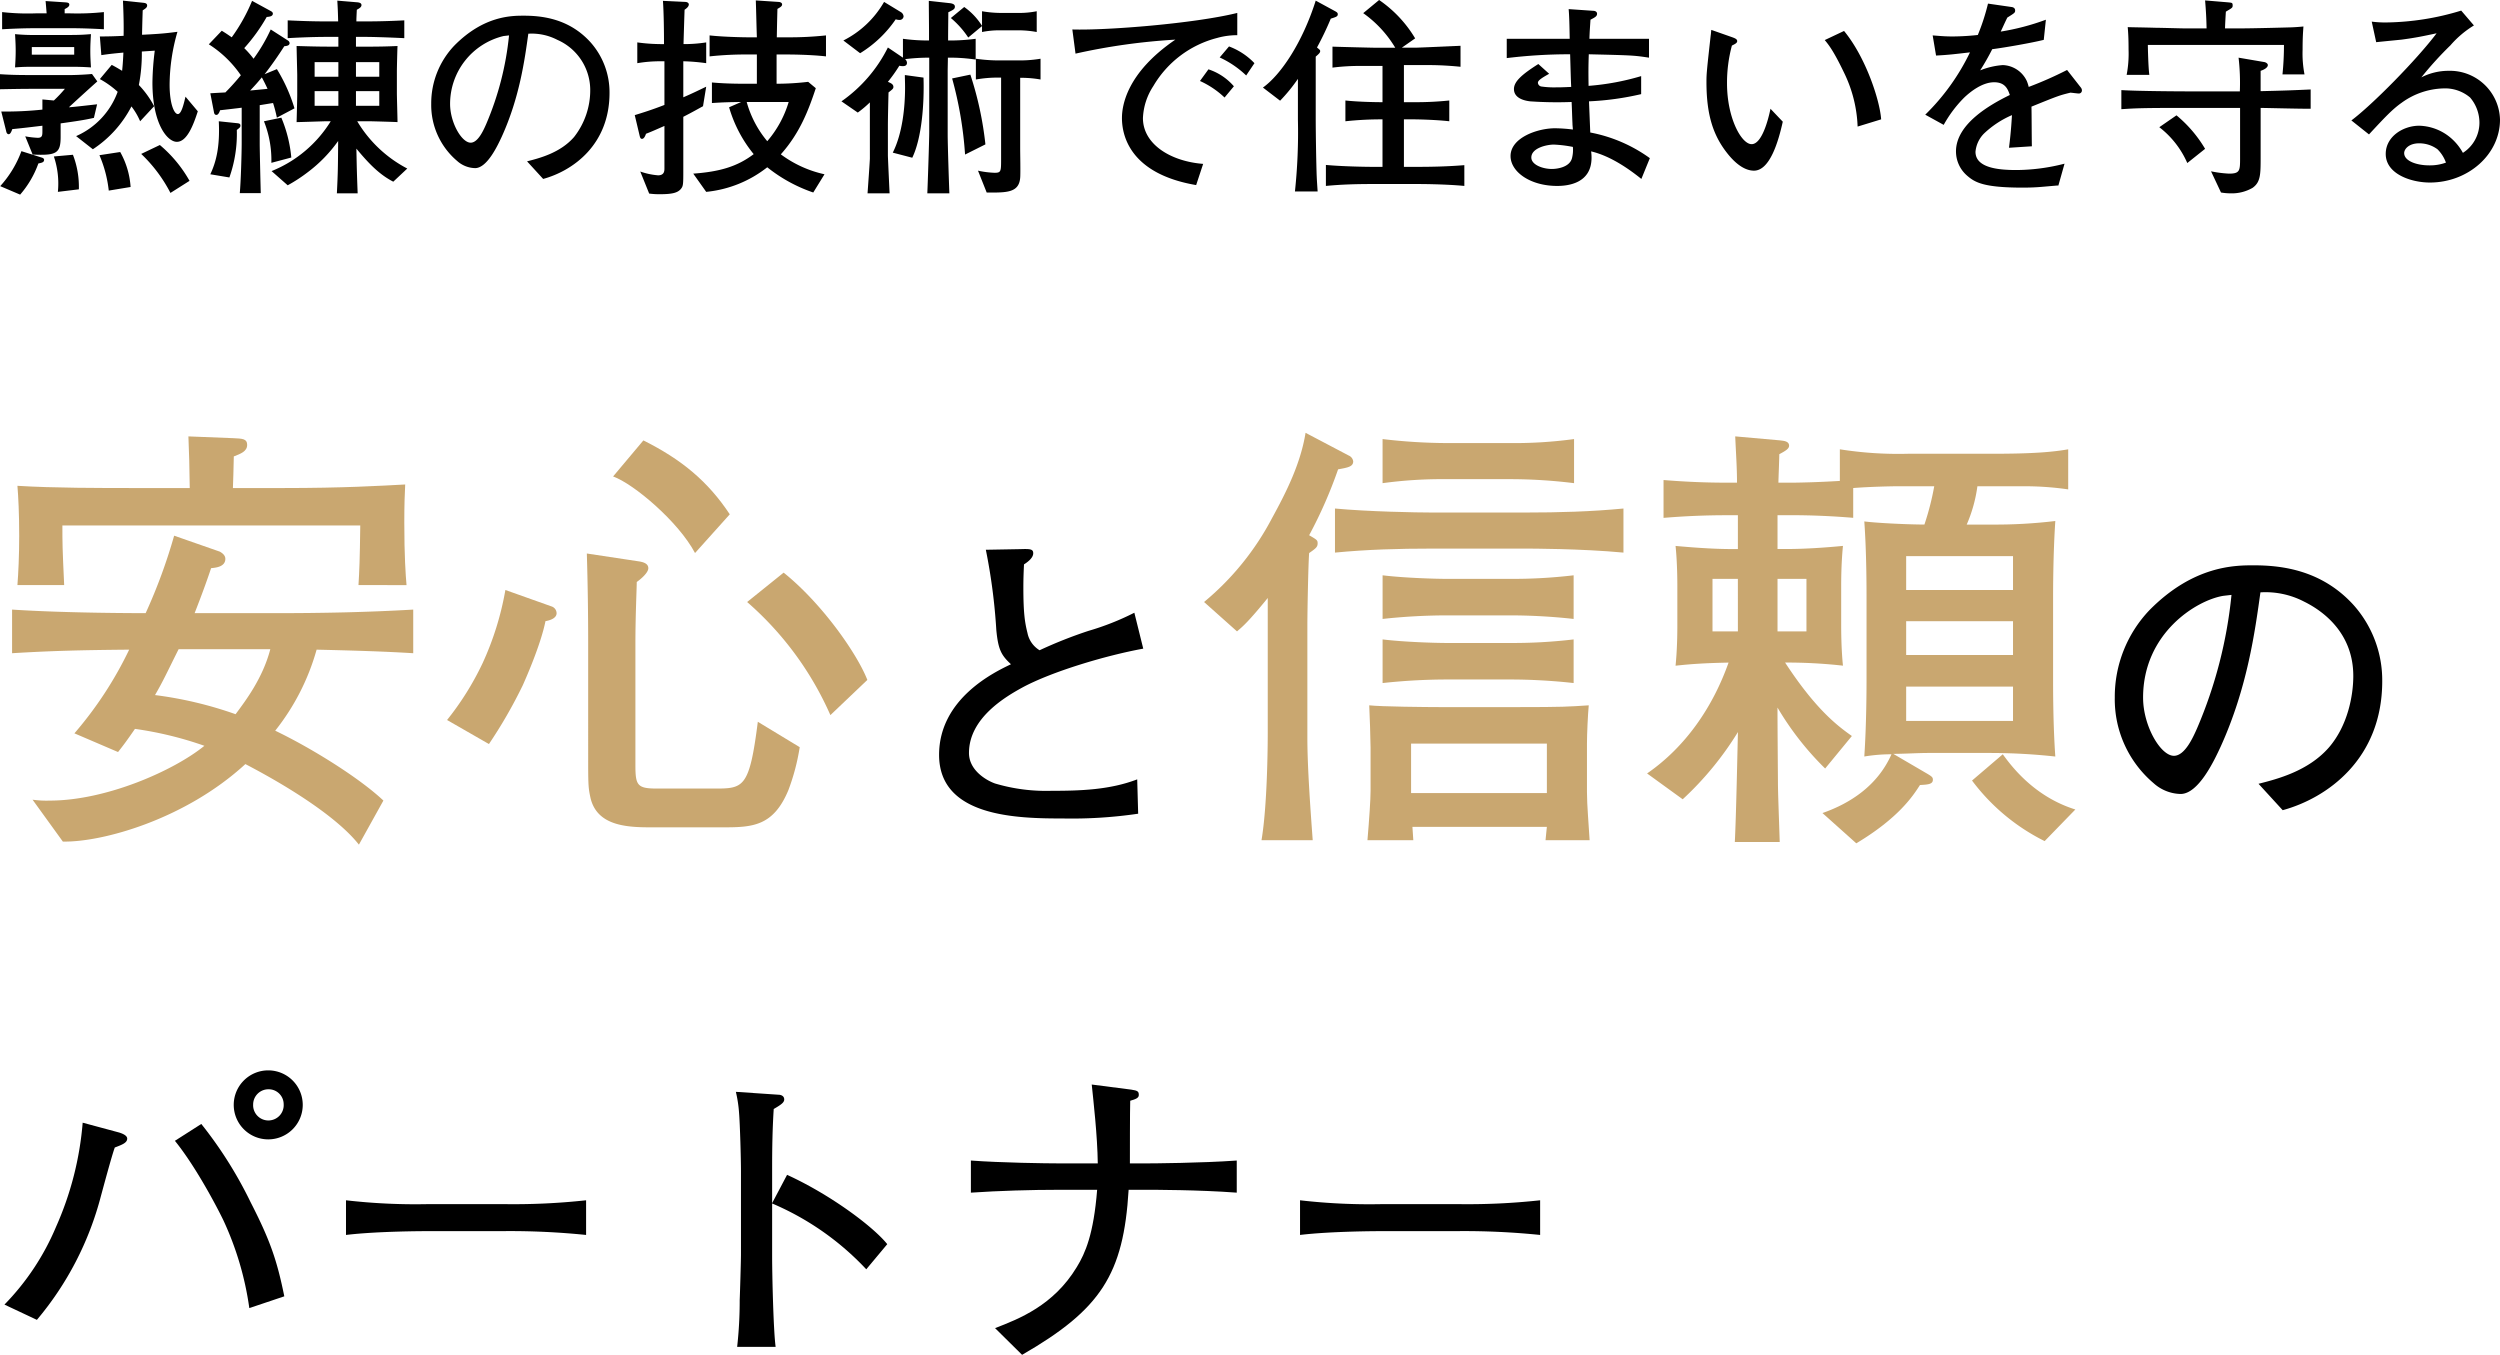
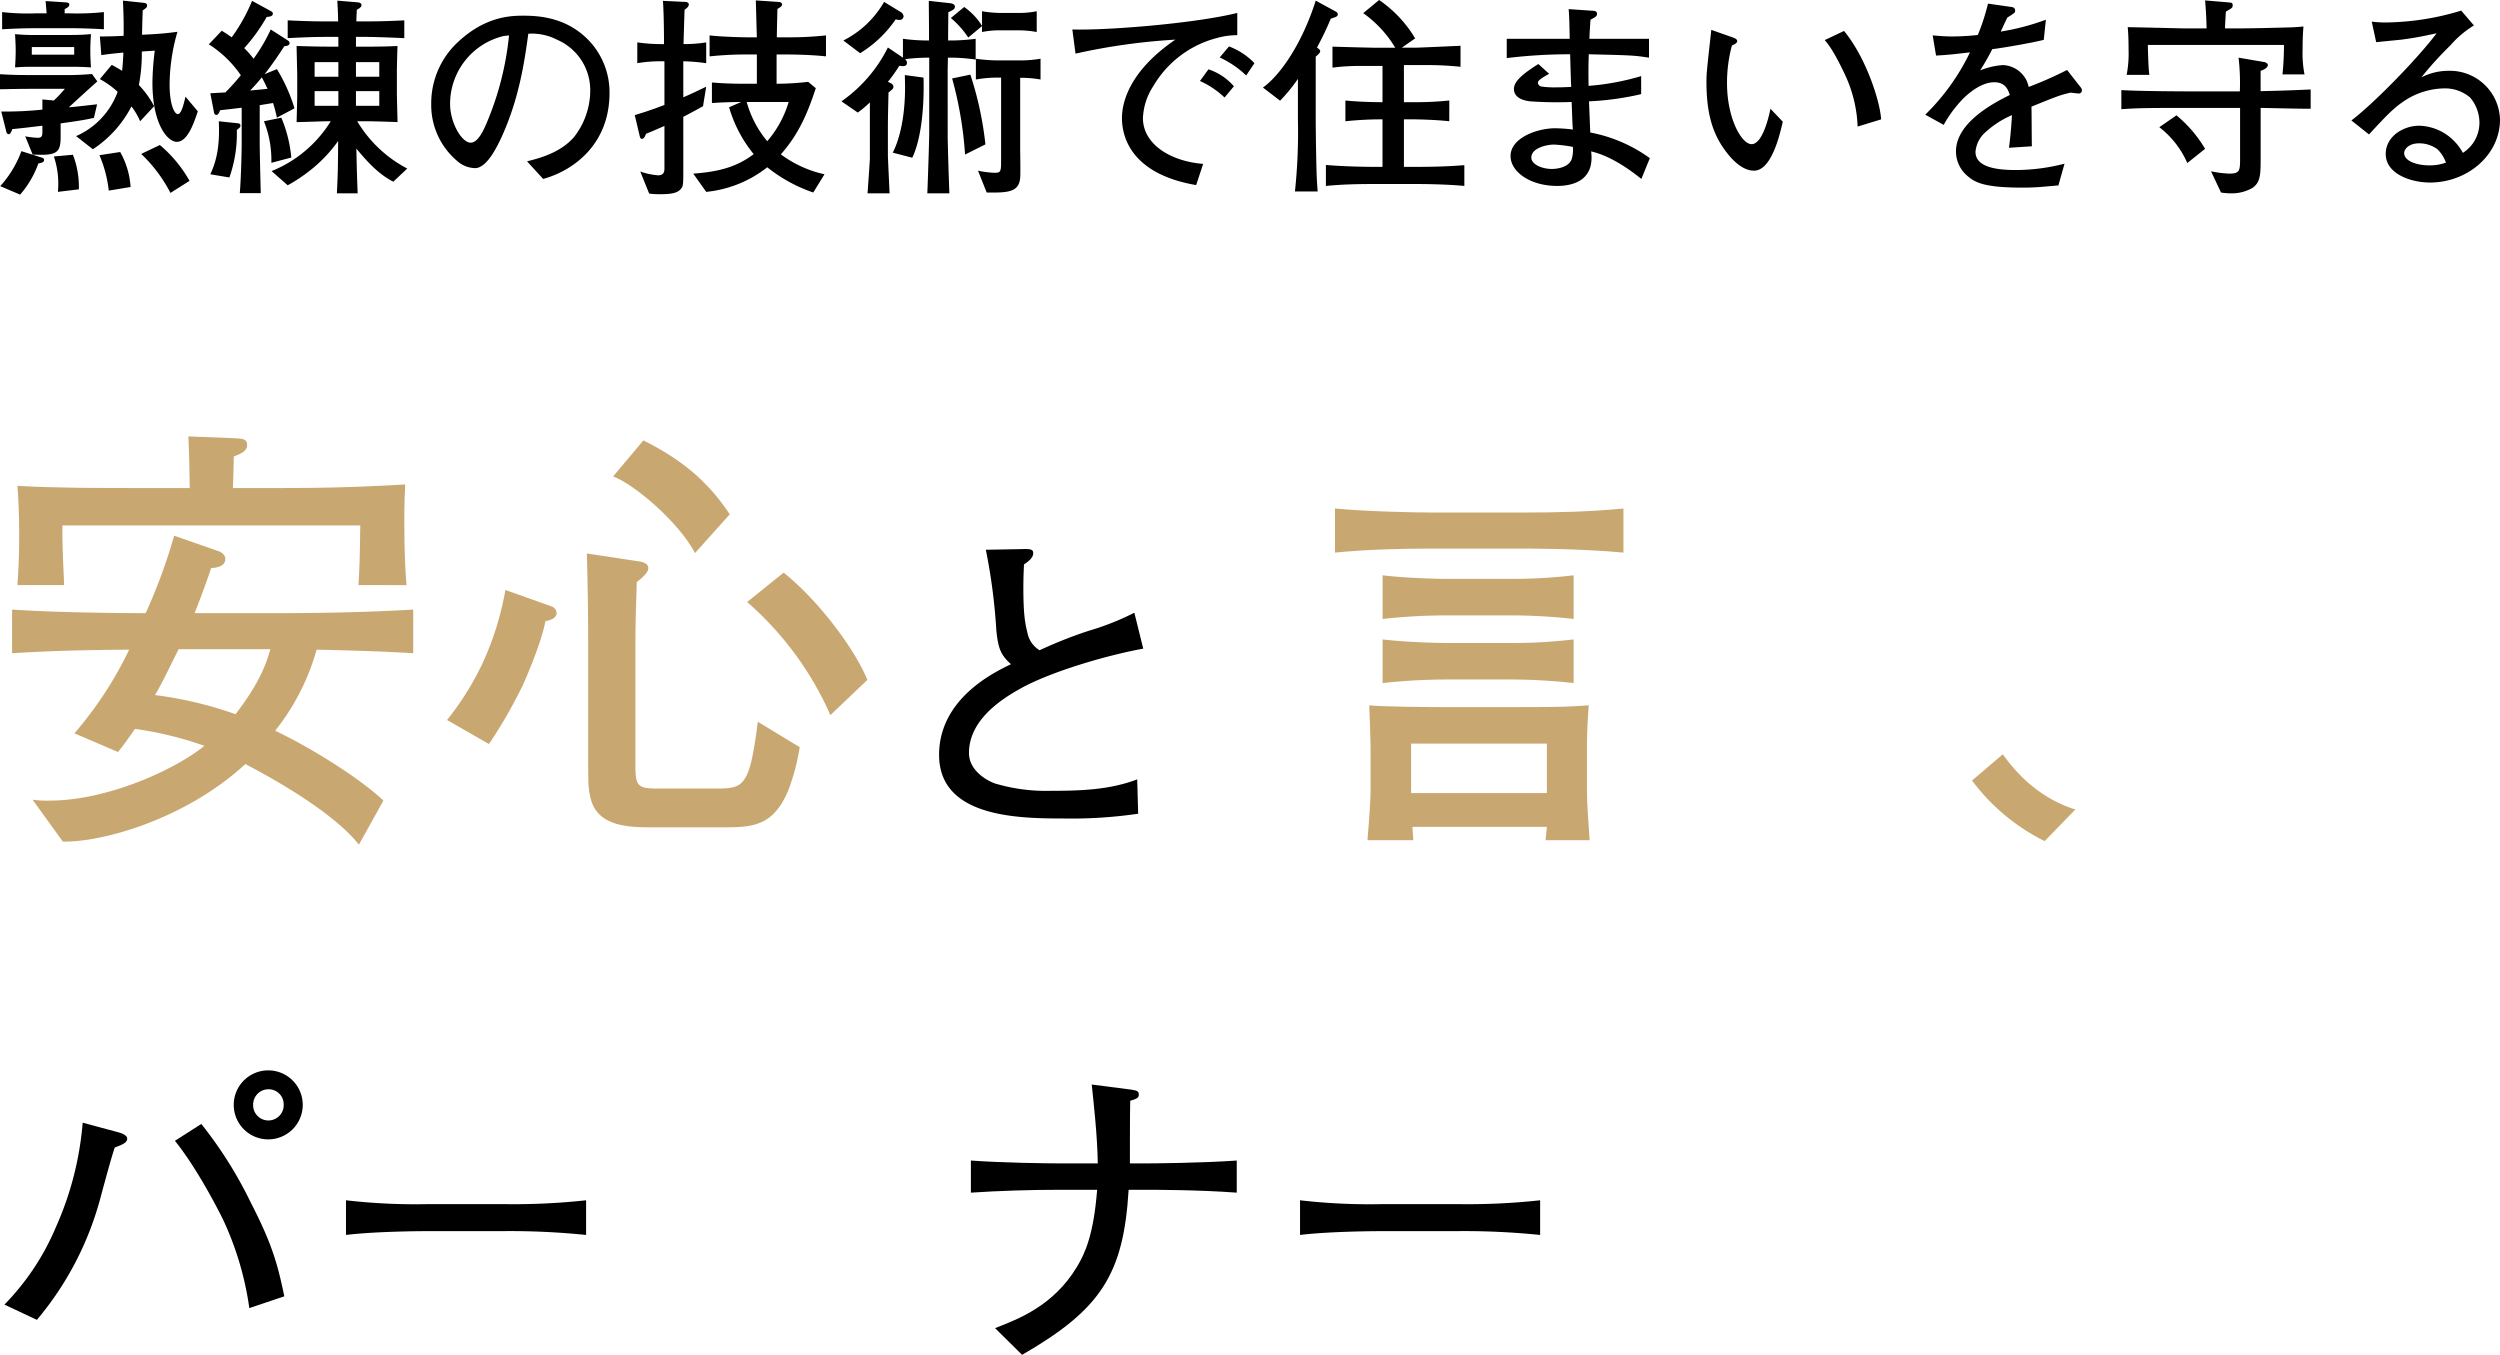
<svg xmlns="http://www.w3.org/2000/svg" width="471.68" height="255.62" viewBox="0 0 471.68 255.62">
  <defs>
    <clipPath id="a">
      <rect width="471.68" height="255.62" fill="none" />
    </clipPath>
  </defs>
  <g clip-path="url(#a)">
    <path d="M37.32,21,35,18.24c-.32,1.32-.76,3.28-1.44,3.28-.72,0-1.56-1.96-1.56-5.56A36.428,36.428,0,0,1,33.48,6c-2.16.28-3.08.36-5.12.48l-1.56.08c.08-3.76.12-4.2.12-4.6.48-.32.84-.52.84-.92,0-.44-.44-.48-.76-.52L23.2.12c.12,2.8.16,4.64.12,6.64-1.48.08-3,.12-4.48.12l.28,3.52c1.64-.24,2.48-.32,4.16-.48-.04.88-.08,1.92-.24,3.44-.8-.48-1.2-.72-1.96-1.12l-2.24,2.68a17.073,17.073,0,0,1,3.36,2.4,14.555,14.555,0,0,1-7.84,8.36l3.16,2.48a21.389,21.389,0,0,0,7.28-8.08,12.747,12.747,0,0,1,1.64,2.8l2.64-2.84a17.559,17.559,0,0,0-2.88-4,31.382,31.382,0,0,0,.56-6.32l2.44-.16a52.582,52.582,0,0,0-.44,6c0,7.96,2.88,11.2,4.6,11.2,1.92,0,3.12-3.16,3.96-5.76M19.6,5.52V2.28a47.494,47.494,0,0,1-6.4.24h-1v-.8c.48-.24.88-.48.88-.84s-.32-.4-.8-.44L8.6.2c.08.76.08.92.2,2.32H6.76A43.029,43.029,0,0,1,.4,2.28V5.52c3.56-.2,5.76-.2,6.36-.2H13.2c2.08,0,4.32.08,6.4.2m-2.44,7.2c-.04-.76-.12-1.8-.12-3.12s.08-2.4.12-3.16c-1.44.12-2.28.16-4,.16H6.84a35.377,35.377,0,0,1-4-.16c.04.76.12,1.84.12,3.16s-.08,2.36-.12,3.12c1.44-.12,2.32-.12,4-.12h6.32c2,0,2.72.04,4,.12M14,10.32H6V8.88h8Zm21.76,23.8a24.521,24.521,0,0,0-5.6-6.76l-3.52,1.68a27.542,27.542,0,0,1,5.52,7.36ZM24.64,35.28a15.554,15.554,0,0,0-1.96-6.6l-3.92.6a23.294,23.294,0,0,1,1.76,6.68ZM18.36,15.36l-1-1.4a54.284,54.284,0,0,1-5.76.2H5.76c-2.6,0-3.84-.04-5.76-.16v2.84c2.04-.04,4.2-.08,6.2-.08h6.04a24.017,24.017,0,0,1-2.08,2.2L8,18.76v1.92a65.717,65.717,0,0,1-7.76.36l.92,3.68c.04.24.16.6.48.6.36,0,.56-.64.68-.96,2.04-.2,3-.32,5.68-.64v.92C8,25.52,8,26,7.12,26a16.289,16.289,0,0,1-2.36-.28l1.4,3.44c4.44.2,5.28-.2,5.28-3.32V23.28c3.16-.44,4.48-.64,6.28-1.04l.6-2.56c-.76.08-4.48.52-5.32.56.64-.6,2.68-2.48,5.36-4.88M14.88,35.72a16.844,16.844,0,0,0-1.12-6.52l-3.6.32a15.921,15.921,0,0,1,.76,6.68ZM8.32,30.16c0-.2-.16-.36-.48-.44l-3.8-1.2a20.091,20.091,0,0,1-4,6.6l3.76,1.6a18.384,18.384,0,0,0,3.44-5.88c.6-.12,1.08-.2,1.08-.68M76.84,31.8a23.8,23.8,0,0,1-9.44-8.92h2.48c.16,0,4.64.12,5.12.16,0-.8-.12-4.64-.12-5.52v-4c0-.72.08-4.08.12-4.84-1.64.08-3.56.12-5.2.12H67.16V6.96h1.76c1.24,0,4.12.08,7.36.24V3.84c-1.56.08-4.16.2-7.36.2H67.24c0-.48,0-.48.08-2.2.44-.24.88-.48.88-.88s-.44-.48-.72-.52L63.64.12c.08,1.28.12,2.2.16,3.92H61.6c-2.44,0-4.88-.08-7.32-.2V7.2c4.08-.24,7-.24,7.32-.24h2.24V8.8H62.08c-2.4,0-4.68-.08-6.12-.12,0,.6.12,5.16.12,5.44v3.8c0,.24-.04,2.28-.12,5.12.52,0,5.32-.16,5.44-.16h1a23.368,23.368,0,0,1-11.16,9.4l3.04,2.68a29.363,29.363,0,0,0,3.8-2.48A26.592,26.592,0,0,0,63.8,26.6c-.04,5.12-.04,5.8-.24,9.88h3.92c-.16-4.16-.16-4.6-.24-8.44,2.6,3.16,4.56,5,6.96,6.24ZM71.56,14.48h-4.4V11.72h4.4Zm0,5.48h-4.4V17.2h4.4Zm-7.72-5.48H59.36V11.72h4.48Zm0,5.48H59.36V17.2h4.48Zm-8.28.48a31.394,31.394,0,0,0-3.32-7.4L49.92,14c1.32-1.68,2.56-3.48,3.72-5.28.36-.04,1-.08,1-.6a.656.656,0,0,0-.32-.48L51.08,5.56a31.716,31.716,0,0,1-3.24,5.52,17.5,17.5,0,0,0-1.76-2A33.371,33.371,0,0,0,50.32,3.2c.44-.04,1.16-.08,1.16-.64,0-.24-.24-.4-.4-.48L47.56.16a33.159,33.159,0,0,1-3.84,6.88c-.8-.56-1.16-.8-1.88-1.24L39.4,8.36a20.827,20.827,0,0,1,6.04,5.84c-.92,1.12-1.88,2.2-2.92,3.24-.68.04-.88.04-2.84.16l.68,3.52c.04.2.08.56.48.56.36,0,.6-.6.68-.88.76-.08,3.16-.36,4.08-.48v6.6c0,1.96-.16,7.44-.36,9.52H49.2c-.04-1.36-.2-7.92-.2-9.4v-7.2c.08,0,2.16-.36,2.52-.4a26.267,26.267,0,0,1,.72,2.76Zm-5.08-3.68c-.72.08-2.48.24-3.28.32,1.24-1.32,1.36-1.48,2.2-2.48.2.36.64,1.2,1.08,2.16m4.48,12.96a25.318,25.318,0,0,0-1.88-7.52l-3.28.68a19.873,19.873,0,0,1,1.4,7.84Zm-9.6-6.04c0-.36-.28-.4-.64-.44l-3.44-.36c.24,4.84-.52,7.72-1.6,10l3.6.6a24.7,24.7,0,0,0,1.4-8.96c.56-.44.68-.52.68-.84M115,17.52a14.2,14.2,0,0,0-3.6-9.56c-3.96-4.36-8.92-5-12.56-5-2.32,0-7.56,0-13.12,5.64a15.8,15.8,0,0,0-4.36,11,13.819,13.819,0,0,0,4.88,10.76,5.244,5.244,0,0,0,3.4,1.36c2.28,0,4.28-4.32,5.04-5.96,3.36-7.4,4.32-14.52,5-19.4a10.514,10.514,0,0,1,5.48,1.16,10.347,10.347,0,0,1,6.2,9.36,14.3,14.3,0,0,1-3.04,8.96c-2.6,3-6.52,4-8.88,4.6l3.04,3.32c5.56-1.52,12.52-6.4,12.52-16.24M96.04,6.68a56.775,56.775,0,0,1-4.32,16.76c-.48,1.08-1.52,3.48-2.92,3.48-1.68,0-3.88-3.76-3.88-7.32A13.162,13.162,0,0,1,95,6.8c.36-.04.68-.08,1.04-.12m59.8,3.96V6.68a64.854,64.854,0,0,1-7.4.36h-1.88c.04-1.96.04-2.36.12-5.36.48-.28.88-.48.88-.84,0-.4-.52-.48-.72-.48L142.6.08c.08,2.32.12,4.64.2,6.96h-1.6c-1.12,0-4.8-.08-7.32-.36v3.96a63.916,63.916,0,0,1,7.32-.36h1.6V15.8h-2.44c-2.32,0-4.24-.08-6.04-.24v3.88c2.48-.16,3.2-.16,5.52-.2l-2.28,1a24.89,24.89,0,0,0,4.64,8.84c-3.16,2.4-6.52,3.32-11.4,3.68l2.44,3.44a22.083,22.083,0,0,0,11.52-4.64,28.717,28.717,0,0,0,8.68,4.76l2.12-3.44a21.467,21.467,0,0,1-8.24-3.76c3.64-4.08,5.24-8.4,6.6-12.48l-1.44-1.2a50.738,50.738,0,0,1-5.96.36V10.28h1.92c.28,0,4.24,0,7.4.36m-7.04,8.6a20.128,20.128,0,0,1-4.04,7.4,19.681,19.681,0,0,1-3.88-7.4Zm-15.56-2.88c-1.12.52-2.28,1.12-4.32,2v-6.8a37.633,37.633,0,0,1,4.32.36V8a27.017,27.017,0,0,1-4.28.32c.04-1.6.16-5.28.2-6.48.36-.24.8-.6.8-1,0-.36-.44-.48-.68-.48l-4.2-.2c.16,2.32.2,5.8.2,8.16h-.72A33.582,33.582,0,0,1,120.24,8v3.92a25.842,25.842,0,0,1,4.32-.36h.8V19.8c-2.36.92-4.16,1.48-5.6,1.92l.92,3.88c.08.32.16.6.44.6.44,0,.68-.72.76-.96,1.04-.4,1.56-.64,3.48-1.48v8c0,.44,0,1.32-1.2,1.32a13.242,13.242,0,0,1-3.36-.72l1.68,4.16a13.93,13.93,0,0,0,2.16.12c2.32,0,3.2-.32,3.76-.92.52-.6.52-.84.52-3.76V22.04c1.72-.88,2.76-1.48,3.72-2ZM195.6,6.04V2.12a16.59,16.59,0,0,1-3.48.32h-3.4a21.451,21.451,0,0,1-3.44-.32V4.88a12.409,12.409,0,0,0-3.36-3.56L179.4,3.4a17.109,17.109,0,0,1,3.28,3.68l2.6-2.16V6.04a16.48,16.48,0,0,1,3.44-.32h3.4a19.166,19.166,0,0,1,3.48.32m.72,8.96V11.08a23.592,23.592,0,0,1-4.12.32h-4a30.44,30.44,0,0,1-4.08-.32V15a23.45,23.45,0,0,1,4.08-.36h.68V29.92c0,2.44,0,2.68-1.24,2.68a17.438,17.438,0,0,1-3.12-.4l1.64,4.12c3.8.04,6.08.04,6.32-2.76.08-.8,0-4.64,0-5.48V14.68a20.854,20.854,0,0,1,3.84.32m-10.4,12.24a63.807,63.807,0,0,0-2.84-13.16l-3.44.72a71.267,71.267,0,0,1,2.44,14.36ZM170.48,3.08a1.037,1.037,0,0,0-.52-.8L166.8.36a18.363,18.363,0,0,1-7.68,7.28l3.16,2.4A22.1,22.1,0,0,0,169,3.64a2.045,2.045,0,0,0,.68.12.734.734,0,0,0,.8-.663V3.08m13.6,8.16V7.32a37.056,37.056,0,0,1-5.2.32c0-1.76.04-4.4.04-5.32.96-.48,1.24-.6,1.24-1.08,0-.36-.32-.56-.92-.64l-4-.44c0,.96.04,4.8.04,5.76V7.64a35.361,35.361,0,0,1-4.92-.32v3.56l-2.84-1.92a27.069,27.069,0,0,1-8.76,10.16l3.08,2.12a20.678,20.678,0,0,0,2.28-1.92V29.88c0,.44-.36,5.52-.44,6.6h4.16c-.04-.8-.32-6.8-.32-7.16V23.76c0-1.48.08-4.84.12-6.32.76-.6.92-.72.92-1.04,0-.52-.48-.72-1.04-.96a29.137,29.137,0,0,0,2.16-3.04,3.114,3.114,0,0,0,.6.08c.24,0,.84,0,.84-.64a.95.95,0,0,0-.36-.68,35.831,35.831,0,0,1,4.56-.28v14c0,1.64-.28,9.76-.36,11.6h4.16c-.08-2-.32-9.2-.32-11.12V13.44c0-.36.04-2.12.04-2.56a32.581,32.581,0,0,1,5.24.36m-9.84,3.4-3.52-.48c0,.6.04,1.32.04,2.4,0,3.6-.48,8.6-2.32,12.24l3.68.96c1.8-3.72,2.28-10.2,2.12-15.12m62.44-2.72a12.86,12.86,0,0,0-4.8-3.16l-1.76,2.08a18.156,18.156,0,0,1,5,3.4Zm-3.88,4.36a10.783,10.783,0,0,0-4.8-3.2l-1.6,2.2a16.591,16.591,0,0,1,4.64,3.12Zm.64-9.64V2.44c-8.08,2-24.64,3.32-31.12,3.12l.6,4.56a116.761,116.761,0,0,1,18.84-2.64c-9.28,6.32-10.08,12.56-10.08,14.8,0,3.12,1.36,10.48,14,12.64l1.32-4c-6.16-.48-11.36-3.72-11.36-8.64a11.871,11.871,0,0,1,1.96-6.04,19.62,19.62,0,0,1,12.04-9.08,13.826,13.826,0,0,1,3.8-.52m42.84,28.44V31.16c-2.96.24-5.88.32-8.8.32h-2.6V22.52h1.96c.24,0,3.76.04,6.6.36V18.96a60.876,60.876,0,0,1-6.6.32h-1.96v-7h4.76c2.44,0,4.76.2,5.92.32V8.64c-.92.04-7.96.36-8.56.36h-2.52L267,7.24A23.146,23.146,0,0,0,260.2,0l-3,2.48A21.483,21.483,0,0,1,263.24,9h-4.12c-.24,0-5.36-.12-7.72-.2v3.96a40.267,40.267,0,0,1,4.92-.32h4.52v6.84c-1.72,0-4.8-.08-7-.32v3.92a63.443,63.443,0,0,1,7-.36v8.96h-2c-1.32,0-5.68-.08-8.68-.36v3.96c2.88-.28,5.8-.36,8.68-.36h8.64c.32,0,5,0,8.8.36M252.4,2.68c0-.28-.2-.4-.56-.6L248.24.12c-2.52,7.96-6.6,14-9.96,16.4L241.52,19a31.313,31.313,0,0,0,3.36-4.12v7.68a105.7,105.7,0,0,1-.56,13.56h4.28c-.08-1.28-.16-2.24-.2-3.6-.08-2.56-.16-7.72-.16-10.28V10.68c.72-.6.84-.8.84-1.04,0-.2-.08-.24-.6-.68a57.678,57.678,0,0,0,2.6-5.44c1-.32,1.32-.4,1.32-.84m58.88,27.16A28.074,28.074,0,0,0,300.04,25c-.04-.84-.2-4.96-.24-5.88a53.791,53.791,0,0,0,9.84-1.36v-3.4a47.184,47.184,0,0,1-9.92,1.84c-.04-2.24-.04-3.76.04-5.96,8.28.2,8.44.2,11.36.64V7.32H299.88c.04-1.4.12-2.32.2-3.6.84-.44,1.24-.64,1.24-1.12s-.52-.56-.72-.56l-4.64-.32c.12,1.24.16,3.28.2,5.6H284.28v3.64a97.569,97.569,0,0,1,11.96-.72c.12,4.04.12,4.48.2,6.16-1.84.08-2,.08-2.76.08a16.814,16.814,0,0,1-2.88-.16.772.772,0,0,1-.64-.72c0-.48,1-1.04,2.12-1.68l-2.04-1.84c-3.16,2-4.6,3.32-4.6,4.72,0,1.92,2.4,2.24,3.04,2.32a73.232,73.232,0,0,0,7.84.12c.04.6.12,3.36.16,4,0,.36.04.6.08,1.2a29.035,29.035,0,0,0-3.36-.24c-3.36,0-8.4,1.8-8.4,5.24,0,2.96,3.68,5.64,8.8,5.64,1.88,0,6.48-.4,6.48-5.32a9.1,9.1,0,0,0-.08-1.2c3.88.92,7.48,3.6,9.48,5.2Zm-14.52-2.12a6.334,6.334,0,0,1-.16,2.08c-.44,1.84-3,2.08-3.8,2.08-1.76,0-3.88-.8-3.88-2.16,0-1.8,2.92-2.44,4.24-2.44a22.813,22.813,0,0,1,3.6.44m58.16-5.2c-.24-3.56-2.88-11.68-7-16.68l-3.64,1.72c.76.92,1.68,2.04,3.76,6.4a25.154,25.154,0,0,1,2.44,9.92Zm-18.56.44-2.32-2.44c-.44,2.16-1.64,6.68-3.56,6.68s-4.64-4.92-4.64-11.48a27.078,27.078,0,0,1,.92-7.12c.56-.28,1-.48,1-.84,0-.4-.44-.56-1.24-.84l-3.64-1.28c-.04.16-.08.88-.12,1.04-.72,6.48-.8,7.2-.8,8.76,0,6.4,1.32,10.4,4.32,13.96.72.84,2.52,2.8,4.64,2.8,3.04,0,4.64-5.64,5.44-9.24m56.44-5.88a.875.875,0,0,0-.2-.56L390,13.2a71.061,71.061,0,0,1-7.24,3.2,7.2,7.2,0,0,0-.36-1.12,5.207,5.207,0,0,0-4.52-3,14.051,14.051,0,0,0-4.28,1,45.5,45.5,0,0,0,2.28-4c2.48-.32,7.48-1.2,9.72-1.76l.4-3.8a44.94,44.94,0,0,1-8.52,2.24c.44-.92.6-1.32,1.24-2.64,1.4-.88,1.48-.92,1.48-1.36,0-.4-.32-.6-.68-.64L375.08.68a40.2,40.2,0,0,1-1.92,5.92,46.173,46.173,0,0,1-4.76.28c-1.6,0-2.68-.12-3.76-.2l.64,3.8c2.4-.12,3.6-.28,6.4-.6a41.723,41.723,0,0,1-8.44,11.76l3.48,1.92a23.231,23.231,0,0,1,3.8-5.08c1.28-1.24,3.52-2.96,5.72-2.96,2.12,0,2.6,1.36,2.96,2.4-3.68,1.8-10.16,5.44-10.16,10.64a6.032,6.032,0,0,0,2.12,4.6c1.48,1.28,3.16,2.24,10.48,2.24,1.72,0,2.84-.08,3.76-.16,2.36-.2,2.64-.24,2.96-.24l1.16-4.12a37.049,37.049,0,0,1-9.08,1.2c-3.28,0-7.72-.36-7.72-3.44a5.574,5.574,0,0,1,1.6-3.44,17.98,17.98,0,0,1,5.28-3.48c-.16,2.92-.4,4.88-.56,6.16l4.32-.28c-.04-1.04-.04-6.32-.08-7.48,5.04-2.04,5.24-2.12,7.36-2.64.44.04,1.32.16,1.52.16a.571.571,0,0,0,.636-.5.621.621,0,0,0,0-.062m42-3.04a20.869,20.869,0,0,1-.36-4.68c0-2.28.08-3.24.16-4.36-.8.08-1.4.12-2.2.16-1.36.04-7.24.2-9.72.2H419.8c0-.44.12-2.64.16-3.16,1.2-.72,1.28-.72,1.28-1.2,0-.52-.2-.48-.92-.56L416.04.08c.16,1.92.24,3.32.28,5.28h-4c-.8,0-4.72-.12-5.6-.12-3-.08-4-.08-5.28-.12.08.88.16,2.04.16,4.24a21.224,21.224,0,0,1-.36,4.76h4.28c-.2-1.36-.28-5.24-.28-5.64h25.68a55.519,55.519,0,0,1-.28,5.56Zm1.16,6.48V16.88c-3.56.16-4.48.2-9.44.32V13.36c.64-.2,1.36-.6,1.36-1.08,0-.28-.32-.48-.6-.56l-4.92-.84a41.706,41.706,0,0,1,.24,6.36H412.52c-1.12,0-9.12-.04-12.28-.24v3.6c2.56-.16,3.48-.24,11.84-.24h10.56v9.4c0,2.4,0,3-2.08,3a21.507,21.507,0,0,1-3.4-.44l1.88,4a10.809,10.809,0,0,0,1.84.16A7.806,7.806,0,0,0,425,35.44c1.52-1.08,1.52-2.56,1.52-5.8V20.36c2.64.04,6.84.16,9.44.16m-19.92,7.56a24.184,24.184,0,0,0-5.4-6.32L407.4,24a17.2,17.2,0,0,1,5.28,6.76Zm55.64-5.52a9.449,9.449,0,0,0-9.691-9.2h-.029a11.19,11.19,0,0,0-5.12,1.24,65.719,65.719,0,0,1,5.48-6.04,18.8,18.8,0,0,1,4.44-3.76L464.36,2a50.2,50.2,0,0,1-14.24,2.24,20.086,20.086,0,0,1-2.64-.16l.84,3.88c.68-.08,4-.4,4.76-.48,2.72-.36,4-.64,6.64-1.2-3.76,5-12.16,13.52-16.08,16.44l3.32,2.64c3.08-3.32,4.44-4.76,6.2-6a14.031,14.031,0,0,1,7.88-2.68,7.3,7.3,0,0,1,5,1.72,7.329,7.329,0,0,1,1.76,4.84,6.747,6.747,0,0,1-3.12,5.6,10.045,10.045,0,0,0-2.08-2.64,9.565,9.565,0,0,0-6.16-2.48c-3.04,0-6.32,2.04-6.32,5.32,0,3.84,4.88,5.4,8.32,5.4,7.2,0,13.24-5.28,13.24-11.88m-10.2,8.12a8.746,8.746,0,0,1-3.16.52c-2.32,0-4.72-.8-4.72-2.32,0-.72.84-1.84,2.84-1.84a5.8,5.8,0,0,1,3.44,1.12,6.7,6.7,0,0,1,1.6,2.52" />
    <path d="M76.7,110.392c-.168-1.932-.42-5.46-.42-11.844,0-3.528.084-5.292.168-7.14-4.788.252-11.592.672-23.1.672H43.944c.084-2.1.084-2.52.168-5.964,1.26-.5,2.52-.924,2.52-2.184,0-1.176-.924-1.176-2.6-1.26l-8.484-.336c.168,4.2.168,4.7.252,9.744h-10c-6.972,0-15.708,0-22.512-.42.168,2.016.336,5.292.336,9.408,0,3.864-.168,7.14-.336,9.324h8.82c-.336-7.14-.336-7.9-.336-11.256h56.2c-.084,6.636-.168,8.484-.336,11.256Z" fill="#c9a770" />
    <path d="M77.964,123.244v-8.232c-8.568.5-17.136.672-25.7.672H36.72c1.344-3.444,2.268-5.964,3.108-8.484.672-.084,2.688-.168,2.688-1.764,0-.84-.924-1.26-1.008-1.344l-8.652-3.024a102.687,102.687,0,0,1-5.376,14.616c-1.26,0-14.952,0-25.2-.672v8.232c6.888-.42,12.432-.588,22.092-.672A71.374,71.374,0,0,1,14.04,138.36l8.232,3.528c.924-1.176,1.512-1.932,3.192-4.368a67.442,67.442,0,0,1,13.1,3.192C32.772,145.42,20,151.048,9.42,151.048a18.79,18.79,0,0,1-3.276-.168l5.712,7.9c7.308.164,23.016-4.12,34.44-14.62,9.492,4.956,17.724,10.5,21.42,15.2l4.62-8.316c-4.456-4.2-13.272-9.74-20.412-13.184a43.32,43.32,0,0,0,7.812-15.288c7.224.168,12.768.336,18.228.672M44.448,134.752a73.036,73.036,0,0,0-15.2-3.612c1.6-2.772,2.016-3.78,4.452-8.652H51c-1.428,5.46-4.62,9.66-6.552,12.264" fill="#c9a770" />
    <path d="M137.688,97.036c-4.116-6.216-9.072-10.332-16.3-13.944l-5.712,6.8c3.948,1.428,12.348,8.568,15.456,14.448Z" fill="#c9a770" />
    <path d="M163.644,128.284c-1.932-4.956-8.564-14.448-15.792-20.244l-6.888,5.544a60.629,60.629,0,0,1,15.708,21.336Z" fill="#c9a770" />
    <path d="M150.88,140.968l-7.9-4.788c-1.6,12.6-2.688,12.6-8.316,12.6H124c-3.78,0-4.116-.588-4.116-4.452V121.48c0-5.376.252-10.416.252-11.676.84-.588,2.184-1.764,2.184-2.6,0-1.008-1.26-1.176-1.6-1.26l-10-1.512q.252,8.442.252,16.884V144c0,4.368.084,4.872.42,6.468,1.26,5.628,7.476,5.628,11.928,5.628h13.1c5.539,0,9.486-.193,12.324-7.015a40.367,40.367,0,0,0,2.14-8.109" fill="#c9a770" />
    <path d="M105.012,115.684a1.364,1.364,0,0,0-.924-1.26l-8.736-3.108a56,56,0,0,1-4.284,13.776,54.238,54.238,0,0,1-6.72,10.752l7.9,4.536a89.879,89.879,0,0,0,6.384-11.088c.336-.756,3.36-7.476,4.284-12.1.5-.08,2.1-.416,2.1-1.508" fill="#c9a770" />
    <path d="M215.7,122.384l-1.68-6.78a49.77,49.77,0,0,1-8.64,3.42,84.182,84.182,0,0,0-9.24,3.66,4.917,4.917,0,0,1-2.28-3.24c-.48-1.92-.78-3.66-.78-8.58,0-1.8.06-3.12.12-4.38.66-.42,1.74-1.2,1.74-2.1,0-.78-.54-.84-2.34-.78l-6.6.12a110.313,110.313,0,0,1,1.98,15.18c.36,3.72.96,4.74,2.76,6.42-3,1.44-13.56,6.42-13.56,17.1,0,11.76,14.82,12,23.4,12a85.893,85.893,0,0,0,14.16-.9l-.18-6.48c-5.16,1.98-10.68,2.16-16.2,2.16a33.82,33.82,0,0,1-10.62-1.38c-1.38-.48-4.92-2.34-4.92-5.76,0-6.6,6.9-10.62,10.2-12.42,5.52-2.944,15.48-5.944,22.68-7.264Z" />
    <path d="M299.916,158.524c-.168-3.024-.5-6.552-.5-9.072V140.3c0-1.764.168-5.46.336-7.224-3.864.252-4.788.336-13.44.336h-14.62c-2.436,0-11.172-.084-13.356-.336.084,1.512.252,6.72.252,7.98V149.2c0,1.68-.252,5.376-.588,9.324h8.652c0-.336-.168-2.184-.168-2.52h25.368c-.084.5-.168,1.932-.252,2.52ZM266.232,140.3h25.62v9.324h-25.62Z" fill="#c9a770" />
-     <path d="M296.98,91.16V82.84a83.942,83.942,0,0,1-12.18.756H272.952a106.629,106.629,0,0,1-12.1-.756v8.32a83.559,83.559,0,0,1,12.1-.756H284.8a98.274,98.274,0,0,1,12.184.756" fill="#c9a770" />
    <path d="M306.3,104.26V95.944c-6.132.588-12.264.756-18.4.756H270.1c-2.772,0-11.928-.168-18.228-.756v8.316c6.048-.588,12.1-.756,18.228-.756H287.9c.676,0,10.416,0,18.4.756Z" fill="#c9a770" />
    <path d="M296.9,116.776v-8.232a97.268,97.268,0,0,1-12.1.672H272.868c-1.932,0-7.9-.168-12.012-.672v8.232a113.42,113.42,0,0,1,12.012-.672H284.8a110.108,110.108,0,0,1,12.1.672Z" fill="#c9a770" />
    <path d="M296.9,128.876V120.64a97.268,97.268,0,0,1-12.1.672H272.868c-1.932,0-7.9-.168-12.012-.672v8.232a113.424,113.424,0,0,1,12.012-.672H284.8a110.107,110.107,0,0,1,12.1.672Z" fill="#c9a770" />
-     <path d="M255.312,87.04a1.39,1.39,0,0,0-.84-1.092l-8.148-4.288c-.924,5.712-3.528,11-6.3,16.044a51.714,51.714,0,0,1-12.852,15.876l6.216,5.544c1.092-.924,2.184-1.848,5.8-6.3V138.36c0,2.436-.084,13.692-1.176,20.16h9.66c-.42-5.712-1.008-13.776-1.008-19.32V118.036c0-2.6.168-11.676.336-13.692,1.344-.924,1.6-1.176,1.6-1.848,0-.588-.168-.672-1.6-1.512a84.906,84.906,0,0,0,5.46-12.432c1.844-.336,2.852-.5,2.852-1.512" fill="#c9a770" />
-     <path d="M387.776,98.3a95.11,95.11,0,0,1-12.012.672h-4.7a27.255,27.255,0,0,0,2.016-7.224h8.148a57.209,57.209,0,0,1,8.984.587V84.772c-2.856.5-6.468.84-14.364.84H359.98a70.615,70.615,0,0,1-12.852-.84v5.964c-4.032.252-7.98.336-9.408.336h-2.184c0-.5.168-4.62.168-5.376,1.092-.588,1.848-1.008,1.848-1.6,0-.924-1.176-.924-1.68-1.008l-8.484-.756c.168,3.78.336,5.88.336,8.736h-1.932c-3.948,0-7.9-.168-11.928-.5v7.14c4.032-.336,7.98-.5,11.928-.5h2.1v6.384h-1.26c-2.52,0-5.88-.168-10.5-.588.336,3.192.336,6.888.336,7.644v7.308c0,.924,0,4.368-.336,7.644,3.024-.336,5.712-.5,10-.588-2.94,8.316-8.064,15.876-15.372,20.916l6.72,4.872A59.925,59.925,0,0,0,327.9,138.116c-.084,3.108-.336,15.96-.588,20.748h8.472c-.168-5.292-.336-9.324-.336-11.34-.084-11.256-.084-12.516-.084-14.028a55.63,55.63,0,0,0,8.992,11.5l5.04-6.132c-2.856-2.016-6.888-5.124-12.6-13.86a96,96,0,0,1,10.92.588c-.336-3.192-.336-6.888-.336-7.644v-7.308c0-.924,0-4.368.336-7.644-3.444.336-7.308.588-10.584.588h-1.764V97.2h2.352c4.032,0,7.98.168,11.928.5V92.08c3.024-.252,7.476-.336,8.148-.336h7.14a50.924,50.924,0,0,1-1.852,7.224c-2.688,0-8.652-.252-11.34-.588.42,5.964.42,12.264.42,14.952V127.78c0,1.932,0,8.568-.42,14.952a30.648,30.648,0,0,1,5.124-.42c-2.6,5.88-7.728,9.24-13.02,11.088l6.384,5.712c7.98-4.788,10.668-8.9,12.012-11,1.6-.084,2.436-.168,2.436-1.008,0-.42-.168-.588-1.008-1.092l-6.468-3.78c1.932,0,4.788-.168,6.552-.168h12.012a113.957,113.957,0,0,1,12.012.672c-.42-6.048-.42-12.348-.42-14.952V113.332c0-2.016,0-8.652.42-15.036m-59.888,20.832H323.1v-9.912h4.788Zm12.936,0h-5.46v-9.912h5.46ZM379.8,136.016H359.64v-6.468H379.8Zm0-12.436H359.64V117.2H379.8Zm0-12.264H359.64v-6.384H379.8Z" fill="#c9a770" />
    <path d="M391.56,152.728c-7.812-2.436-12.1-8.232-13.692-10.416l-5.8,4.956a38.428,38.428,0,0,0,13.7,11.424Z" fill="#c9a770" />
-     <path d="M444.06,114.16c-5.94-6.54-13.38-7.5-18.84-7.5-3.48,0-11.34,0-19.68,8.46a23.7,23.7,0,0,0-6.54,16.5,20.726,20.726,0,0,0,7.32,16.14,7.863,7.863,0,0,0,5.1,2.04c3.42,0,6.42-6.48,7.56-8.94,5.04-11.1,6.48-21.78,7.5-29.1a15.767,15.767,0,0,1,8.22,1.74c2.94,1.441,9.3,5.46,9.3,14.04,0,3.66-1.02,9.3-4.56,13.44-3.9,4.5-9.78,6-13.32,6.9l4.56,4.98c8.34-2.28,18.78-9.6,18.78-24.36a21.317,21.317,0,0,0-5.4-14.34m-29.52,23.22c-.72,1.62-2.28,5.22-4.38,5.22-2.52,0-5.82-5.64-5.82-10.98,0-12.12,10.02-18.36,15.12-19.2.54-.06,1.02-.12,1.56-.18a85.185,85.185,0,0,1-6.48,25.14" />
    <path d="M50.611,201.949a6.51,6.51,0,0,0-6.512,6.509h0a6.51,6.51,0,1,0,6.512-6.51m.209,9.448a2.885,2.885,0,0,1-3.058-2.7q-.008-.148,0-.3a2.881,2.881,0,0,1,2.88-2.88,2.83,2.83,0,0,1,2.88,2.779c0,.014,0,.027,0,.041a2.885,2.885,0,0,1-2.7,3.057" />
    <path d="M53.64,244.58c-1.38-6.78-2.64-10.5-6.36-17.76a78.76,78.76,0,0,0-9.3-14.76L33,215.24c4.32,5.34,8.52,13.68,9.12,14.94a58.312,58.312,0,0,1,4.92,16.62Z" />
    <path d="M24,214.82c0-.66-1.14-1.02-1.5-1.14l-6.9-1.86a60.25,60.25,0,0,1-5.04,19.68A47.016,47.016,0,0,1,.84,246.14l6.12,2.88a59.416,59.416,0,0,0,12.06-23.28c.54-1.98,2.1-7.8,2.64-9.24,1.44-.54,2.34-.9,2.34-1.68" />
    <path d="M110.58,233v-6.54a125.829,125.829,0,0,1-15.78.72H81.06a114.744,114.744,0,0,1-15.78-.72V233c6-.72,15-.72,15.78-.72H94.8a141.909,141.909,0,0,1,15.78.72" />
-     <path d="M167.4,234.74c-2.58-3.24-10.62-9.3-18.9-13.08L145.68,227v-6.66c0-3.66.06-7.38.3-11.1,1.32-.78,1.98-1.2,1.98-1.8,0-.78-.78-.9-1.14-.9l-7.98-.54a24.982,24.982,0,0,1,.6,3.96c.18,2.22.36,8.64.36,10.98V236.6c0,1.26-.18,7.32-.24,8.7a78.283,78.283,0,0,1-.48,8.82h7.26c-.42-3.06-.66-13.56-.66-17.1v-9.96a52.389,52.389,0,0,1,17.76,12.42Z" />
    <path d="M233.34,225.02v-6.06c-6.66.48-16.08.54-16.92.54h-3.24c0-1.68,0-9.96.06-11.82,1.08-.3,1.62-.54,1.62-1.08,0-.66-.18-.84-1.44-1.02l-7.44-.96c.3,2.94,1.08,9.66,1.14,14.88h-7.26c-2.4,0-11.1-.12-16.68-.54v6.06c5.28-.36,11.4-.54,16.68-.54H207c-.66,8.34-2.22,11.94-3.84,14.58-4.38,7.26-10.92,9.78-15.42,11.52l5.1,5.04c14.88-8.58,19.14-15.18,20.1-31.14h3.48C217.56,224.48,226.14,224.48,233.34,225.02Z" />
    <path d="M290.58,233v-6.54a125.828,125.828,0,0,1-15.78.72H261.06a114.744,114.744,0,0,1-15.78-.72V233c6-.72,15-.72,15.78-.72H274.8a141.908,141.908,0,0,1,15.78.72" />
  </g>
</svg>